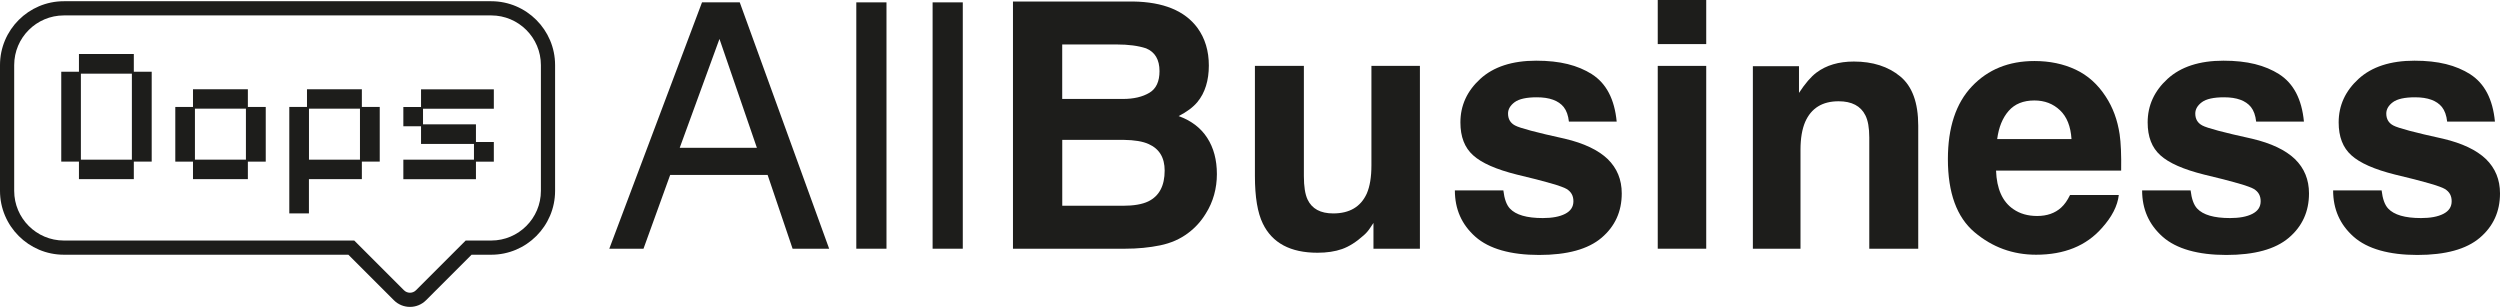
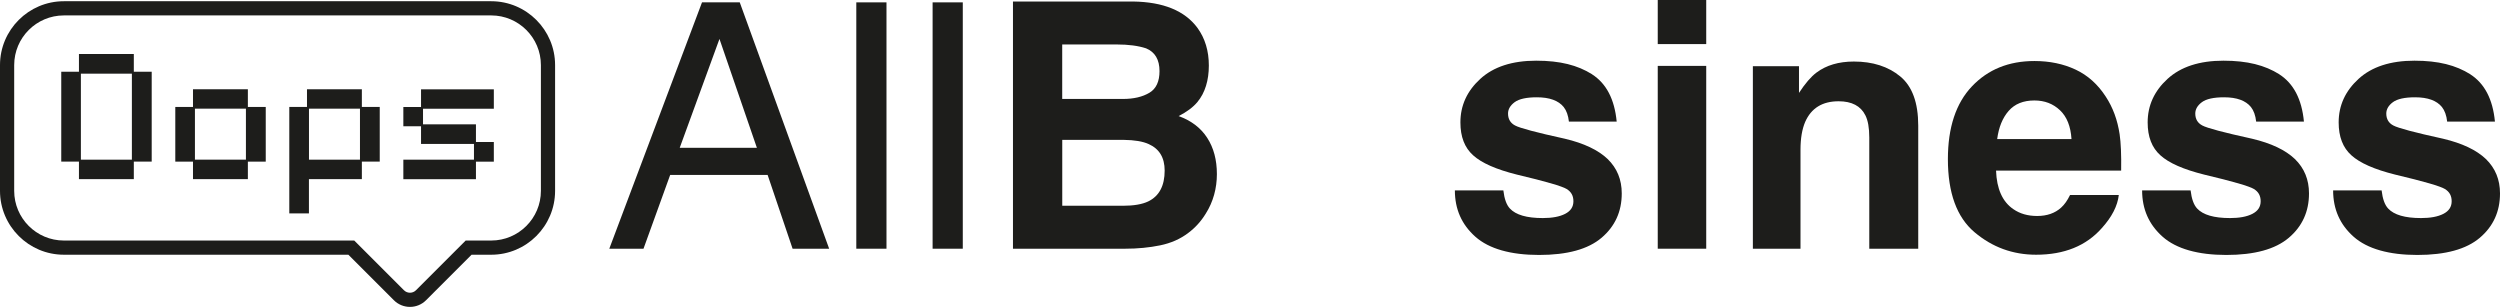
<svg xmlns="http://www.w3.org/2000/svg" id="katman_2" data-name="katman 2" viewBox="0 0 528.52 64.88">
  <defs>
    <style>
      .cls-1 {
        fill: #1d1d1b;
      }
    </style>
  </defs>
  <g id="katman_1" data-name="katman 1">
    <g>
      <g>
        <path class="cls-1" d="M148.41.5h7.98l18.9,52.08h-7.73l-5.28-15.6h-20.6l-5.64,15.6h-7.23L148.41.5ZM160.01,31.24l-7.91-23.01-8.4,23.01h16.31Z" />
        <path class="cls-1" d="M181.03.5h6.38v52.08h-6.38V.5Z" />
        <path class="cls-1" d="M197.16.5h6.38v52.08h-6.38V.5Z" />
        <path class="cls-1" d="M237.83,52.58h-23.68V.32h25.38c6.41.09,10.94,1.95,13.62,5.57,1.61,2.22,2.41,4.88,2.41,7.98s-.8,5.76-2.41,7.69c-.9,1.09-2.22,2.08-3.97,2.98,2.67.97,4.69,2.51,6.04,4.61,1.36,2.1,2.04,4.66,2.04,7.66s-.78,5.87-2.34,8.33c-.99,1.63-2.23,3-3.72,4.11-1.68,1.28-3.66,2.15-5.94,2.62-2.28.47-4.76.71-7.43.71ZM243,19.61c1.42-.85,2.13-2.38,2.13-4.57,0-2.43-.95-4.04-2.84-4.82-1.63-.54-3.71-.82-6.24-.82h-11.49v11.52h12.83c2.29,0,4.16-.44,5.6-1.31ZM237.58,29.57h-13.01v13.93h12.83c2.29,0,4.08-.31,5.35-.92,2.32-1.13,3.47-3.31,3.47-6.52,0-2.72-1.12-4.59-3.37-5.6-1.25-.57-3.01-.86-5.28-.89Z" />
-         <path class="cls-1" d="M290.37,47.12c-.09.12-.33.47-.71,1.06-.38.59-.83,1.11-1.35,1.56-1.58,1.42-3.11,2.39-4.59,2.91-1.48.52-3.21.78-5.19.78-5.72,0-9.57-2.06-11.56-6.17-1.11-2.27-1.67-5.61-1.67-10.03V13.93h10.35v23.29c0,2.2.26,3.85.78,4.96.92,1.96,2.73,2.94,5.42,2.94,3.45,0,5.81-1.39,7.09-4.18.66-1.51.99-3.51.99-5.99V13.93h10.25v38.65h-9.82v-5.46Z" />
        <path class="cls-1" d="M336.57,15.71c3.02,1.94,4.76,5.27,5.21,10h-10.1c-.14-1.3-.51-2.33-1.1-3.08-1.11-1.37-3-2.06-5.67-2.06-2.2,0-3.76.34-4.7,1.03-.93.69-1.4,1.49-1.4,2.41,0,1.16.5,2,1.49,2.52.99.54,4.5,1.48,10.53,2.8,4.02.95,7.03,2.38,9.04,4.29,1.99,1.94,2.98,4.36,2.98,7.27,0,3.83-1.42,6.96-4.27,9.38-2.85,2.42-7.25,3.63-13.21,3.63s-10.56-1.28-13.46-3.85-4.34-5.83-4.34-9.8h10.25c.21,1.8.67,3.07,1.38,3.83,1.25,1.35,3.57,2.02,6.95,2.02,1.99,0,3.56-.29,4.73-.89s1.75-1.48,1.75-2.66-.47-2-1.42-2.59c-.95-.59-4.46-1.61-10.53-3.05-4.37-1.09-7.46-2.45-9.25-4.08-1.8-1.61-2.69-3.92-2.69-6.95,0-3.57,1.4-6.64,4.2-9.2,2.8-2.56,6.74-3.85,11.82-3.85s8.76.96,11.81,2.87Z" />
        <path class="cls-1" d="M360.71,0v9.32h-10.25V0h10.25ZM360.71,13.93v38.65h-10.25V13.93h10.25Z" />
        <path class="cls-1" d="M388.69,21.41c-3.43,0-5.78,1.45-7.06,4.36-.66,1.54-.99,3.5-.99,5.89v20.92h-10.07V14h9.75v5.64c1.3-1.99,2.53-3.42,3.69-4.29,2.08-1.56,4.71-2.34,7.91-2.34,3.99,0,7.26,1.05,9.8,3.14s3.81,5.56,3.81,10.41v26.02h-10.35v-23.51c0-2.03-.27-3.59-.82-4.68-.99-1.99-2.88-2.98-5.67-2.98Z" />
        <path class="cls-1" d="M447.93,41.23c-.26,2.29-1.45,4.62-3.58,6.98-3.31,3.76-7.94,5.64-13.9,5.64-4.92,0-9.25-1.58-13.01-4.75-3.76-3.17-5.64-8.32-5.64-15.46,0-6.69,1.7-11.82,5.09-15.39s7.79-5.35,13.21-5.35c3.21,0,6.11.6,8.69,1.81,2.58,1.21,4.7,3.11,6.38,5.71,1.51,2.29,2.49,4.95,2.94,7.98.26,1.77.37,4.33.32,7.66h-26.45c.14,3.88,1.36,6.59,3.65,8.15,1.39.97,3.07,1.45,5.04,1.45,2.08,0,3.77-.59,5.07-1.77.71-.64,1.33-1.52,1.88-2.66h10.32ZM437.93,29.39c-.17-2.67-.97-4.7-2.43-6.08-1.45-1.38-3.26-2.07-5.41-2.07-2.34,0-4.15.73-5.44,2.2-1.29,1.47-2.1,3.45-2.43,5.96h15.71Z" />
        <path class="cls-1" d="M481.86,15.71c3.02,1.94,4.76,5.27,5.21,10h-10.1c-.14-1.3-.51-2.33-1.1-3.08-1.11-1.37-3-2.06-5.67-2.06-2.2,0-3.76.34-4.7,1.03-.93.69-1.4,1.49-1.4,2.41,0,1.16.5,2,1.49,2.52.99.54,4.5,1.48,10.53,2.8,4.02.95,7.03,2.38,9.04,4.29,1.99,1.94,2.98,4.36,2.98,7.27,0,3.83-1.42,6.96-4.27,9.38-2.85,2.42-7.25,3.63-13.21,3.63s-10.56-1.28-13.46-3.85-4.34-5.83-4.34-9.8h10.25c.21,1.8.67,3.07,1.38,3.83,1.25,1.35,3.57,2.02,6.95,2.02,1.99,0,3.56-.29,4.73-.89s1.75-1.48,1.75-2.66-.47-2-1.42-2.59c-.95-.59-4.46-1.61-10.53-3.05-4.37-1.09-7.46-2.45-9.25-4.08-1.8-1.61-2.69-3.92-2.69-6.95,0-3.57,1.4-6.64,4.2-9.2,2.8-2.56,6.74-3.85,11.82-3.85s8.76.96,11.81,2.87Z" />
        <path class="cls-1" d="M522.24,15.71c3.02,1.94,4.76,5.27,5.21,10h-10.1c-.14-1.3-.51-2.33-1.1-3.08-1.11-1.37-3-2.06-5.67-2.06-2.2,0-3.76.34-4.7,1.03-.93.69-1.4,1.49-1.4,2.41,0,1.16.5,2,1.49,2.52.99.54,4.5,1.48,10.53,2.8,4.02.95,7.03,2.38,9.04,4.29,1.99,1.94,2.98,4.36,2.98,7.27,0,3.83-1.42,6.96-4.27,9.38-2.85,2.42-7.25,3.63-13.21,3.63s-10.56-1.28-13.46-3.85-4.34-5.83-4.34-9.8h10.25c.21,1.8.67,3.07,1.38,3.83,1.25,1.35,3.57,2.02,6.95,2.02,1.99,0,3.56-.29,4.73-.89s1.75-1.48,1.75-2.66-.47-2-1.42-2.59c-.95-.59-4.46-1.61-10.53-3.05-4.37-1.09-7.46-2.45-9.25-4.08-1.8-1.61-2.69-3.92-2.69-6.95,0-3.57,1.4-6.64,4.2-9.2,2.8-2.56,6.74-3.85,11.82-3.85s8.76.96,11.81,2.87Z" />
      </g>
      <path class="cls-1" d="M86.67,64.88c-1.23,0-2.46-.47-3.39-1.4l-9.63-9.63H13.5c-7.44,0-13.5-6.06-13.5-13.5V13.76C0,6.31,6.06.26,13.5.26h90.35c7.44,0,13.5,6.06,13.5,13.5v26.59c0,7.44-6.06,13.5-13.5,13.5h-4.16l-9.63,9.63c-.93.93-2.16,1.4-3.39,1.4ZM13.5,3.26C7.71,3.26,3,7.97,3,13.76v26.59c0,5.79,4.71,10.5,10.5,10.5h61.39l10.51,10.51c.7.7,1.84.7,2.54,0l10.51-10.51h5.4c5.79,0,10.5-4.71,10.5-10.5V13.76c0-5.79-4.71-10.5-10.5-10.5H13.5Z" />
      <g>
        <path class="cls-1" d="M16.69,37.87v-3.7h-3.74V15.16h3.74v-3.74h11.6v3.74h3.78v19.01h-3.78v3.7h-11.6ZM17.1,33.75h10.78V15.57h-10.78v18.18Z" />
        <path class="cls-1" d="M40.8,37.87v-3.7h-3.74v-11.56h3.74v-3.74h11.6v3.74h3.78v11.56h-3.78v3.7h-11.6ZM41.21,33.75h10.78v-10.78h-10.78v10.78Z" />
        <path class="cls-1" d="M61.16,45.11v-22.5h3.74v-3.74h11.6v3.74h3.78v11.56h-3.78v3.7h-11.19v7.24h-4.16ZM65.32,33.75h10.78v-10.78h-10.78v10.78Z" />
        <path class="cls-1" d="M85.27,37.87v-4.11h14.93v-3.33h-11.19v-3.74h-3.74v-4.07h3.74v-3.74h15.39v4.11h-14.97v3.29h11.19v3.74h3.78v4.16h-3.78v3.7h-15.35Z" />
      </g>
    </g>
  </g>
</svg>